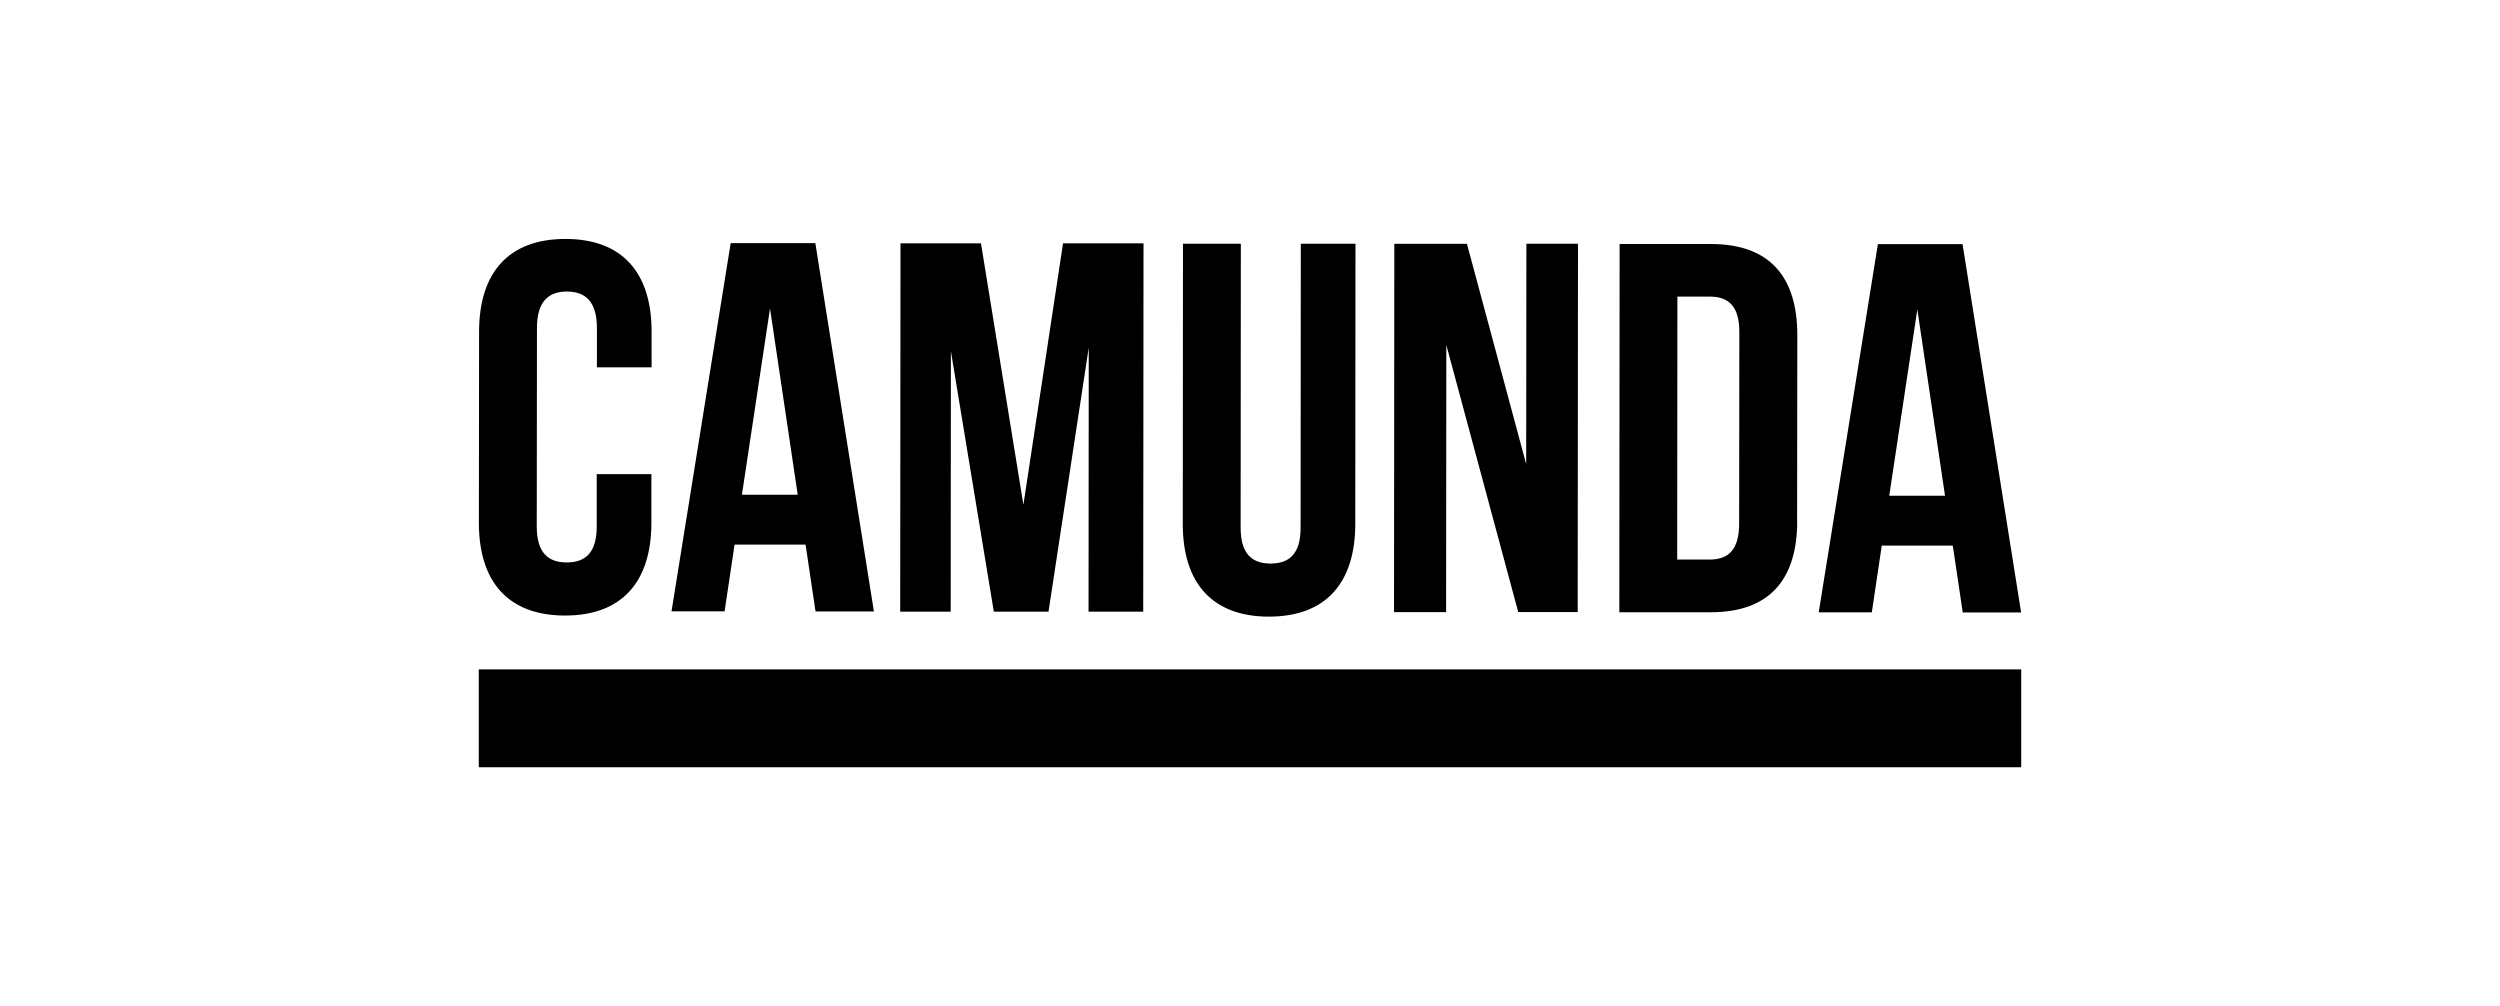
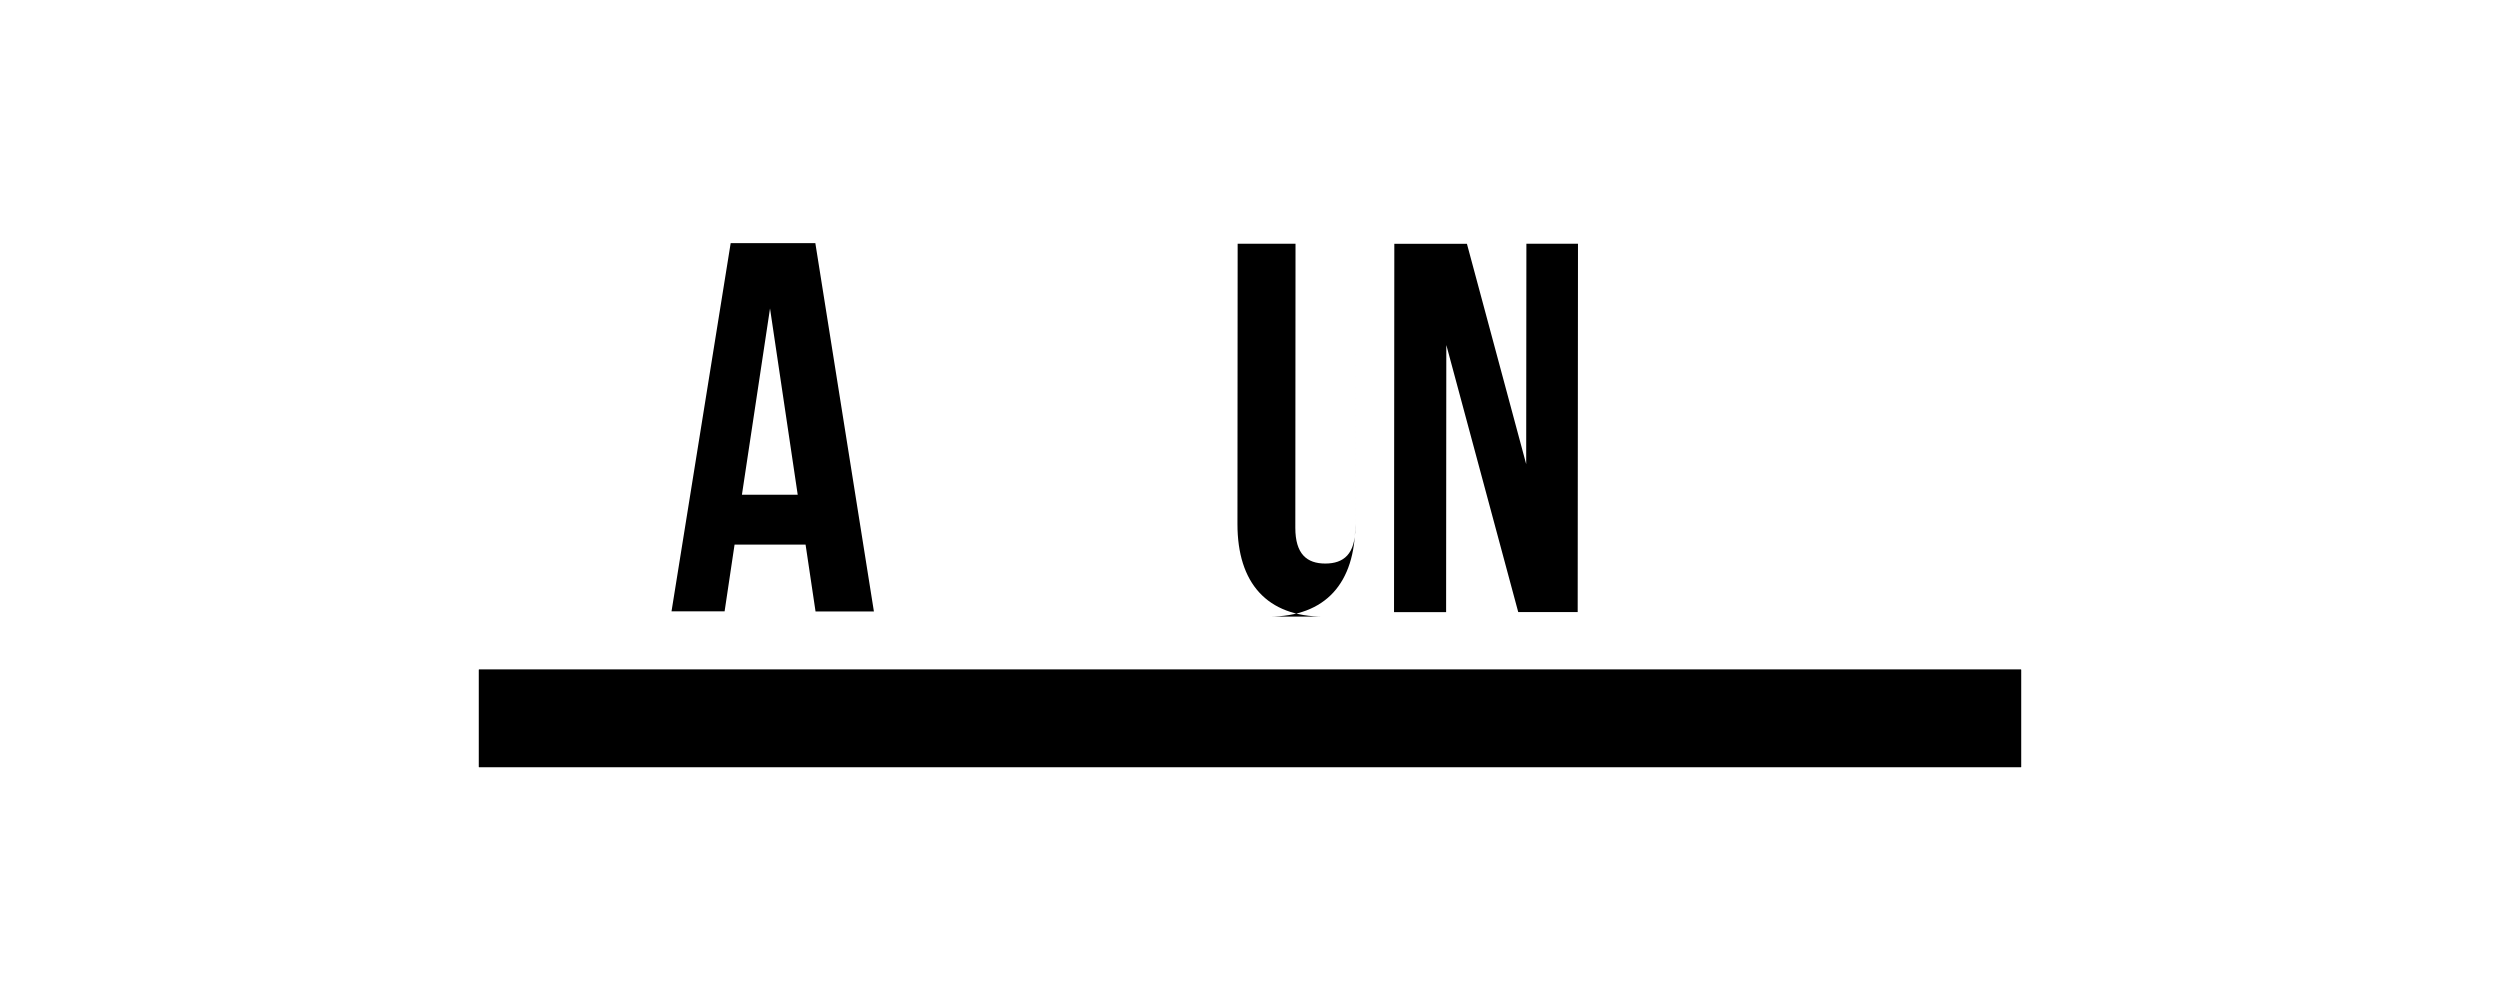
<svg xmlns="http://www.w3.org/2000/svg" id="Capa_1" viewBox="0 0 251 101">
-   <path id="Trazado_1655" d="M56.73,61.8c5.7,0,8.66-3.37,8.67-9.29v-4.91h-5.49v5.28c0,2.64-1.17,3.59-3.01,3.59s-3.01-.95-3.01-3.6l.02-19.96c0-2.64,1.16-3.64,3.01-3.64s3.01,1.01,3.01,3.65v3.96h5.49v-3.59c0-5.92-2.95-9.3-8.65-9.3-5.7,0-8.66,3.37-8.67,9.29l-.02,19.22c0,5.92,2.95,9.3,8.65,9.3Z" style="stroke-width:0px;" />
  <path id="Trazado_1656" d="M73.75,54.68h7.13l1,6.71h5.86l-5.88-36.98h-8.5l-5.94,36.97h5.33l1-6.7ZM77.31,30.97l2.78,18.7h-5.6l2.82-18.7Z" style="stroke-width:0px;" />
-   <path id="Trazado_1657" d="M95.47,35.26l4.31,26.15h5.49l4.04-26.51-.02,26.51h5.49l.03-36.98h-8.08l-3.98,26.25-4.26-26.25h-8.08l-.03,36.98h5.07l.02-26.14Z" style="stroke-width:0px;" />
-   <path id="Trazado_1658" d="M127.4,61.91c5.7,0,8.66-3.37,8.67-9.29l.02-28.15h-5.49l-.02,28.52c0,2.64-1.16,3.59-3.01,3.59s-3.01-.95-3.01-3.59l.02-28.52h-5.81l-.02,28.15c0,5.91,2.95,9.29,8.65,9.29Z" style="stroke-width:0px;" />
+   <path id="Trazado_1658" d="M127.4,61.91c5.7,0,8.66-3.37,8.67-9.29l.02-28.15l-.02,28.52c0,2.64-1.16,3.59-3.01,3.59s-3.01-.95-3.01-3.59l.02-28.52h-5.81l-.02,28.15c0,5.91,2.95,9.29,8.65,9.29Z" style="stroke-width:0px;" />
  <path id="Trazado_1659" d="M145.22,34.67l7.21,26.78h5.97l.03-36.98h-5.18l-.02,22.13-5.95-22.12h-7.29l-.03,36.98h5.23l.02-26.79Z" style="stroke-width:0px;" />
-   <path id="Trazado_1660" d="M180.43,52.34l.02-18.7c0-5.91-2.84-9.14-8.65-9.14h-9.19s-.03,36.97-.03,36.97h9.19c5.81,0,8.66-3.21,8.67-9.13ZM168.39,56.19l.02-26.41h3.27c1.85,0,2.96.95,2.95,3.59l-.02,19.22c0,2.64-1.11,3.59-2.96,3.59h-3.27Z" style="stroke-width:0px;" />
-   <path id="Trazado_1661" d="M188.93,54.78h7.13l1,6.71h5.86l-5.88-36.98h-8.5l-5.94,36.97h5.33l1-6.7ZM192.5,31.07l2.78,18.7h-5.6l2.82-18.7Z" style="stroke-width:0px;" />
  <rect id="Rectángulo_1577" x="48.08" y="67.23" width="154.84" height="9.79" style="stroke-width:0px;" />
  <rect id="Rectángulo_1644" x="48.08" y="67.23" width="154.84" height="9.79" style="stroke-width:0px;" />
</svg>